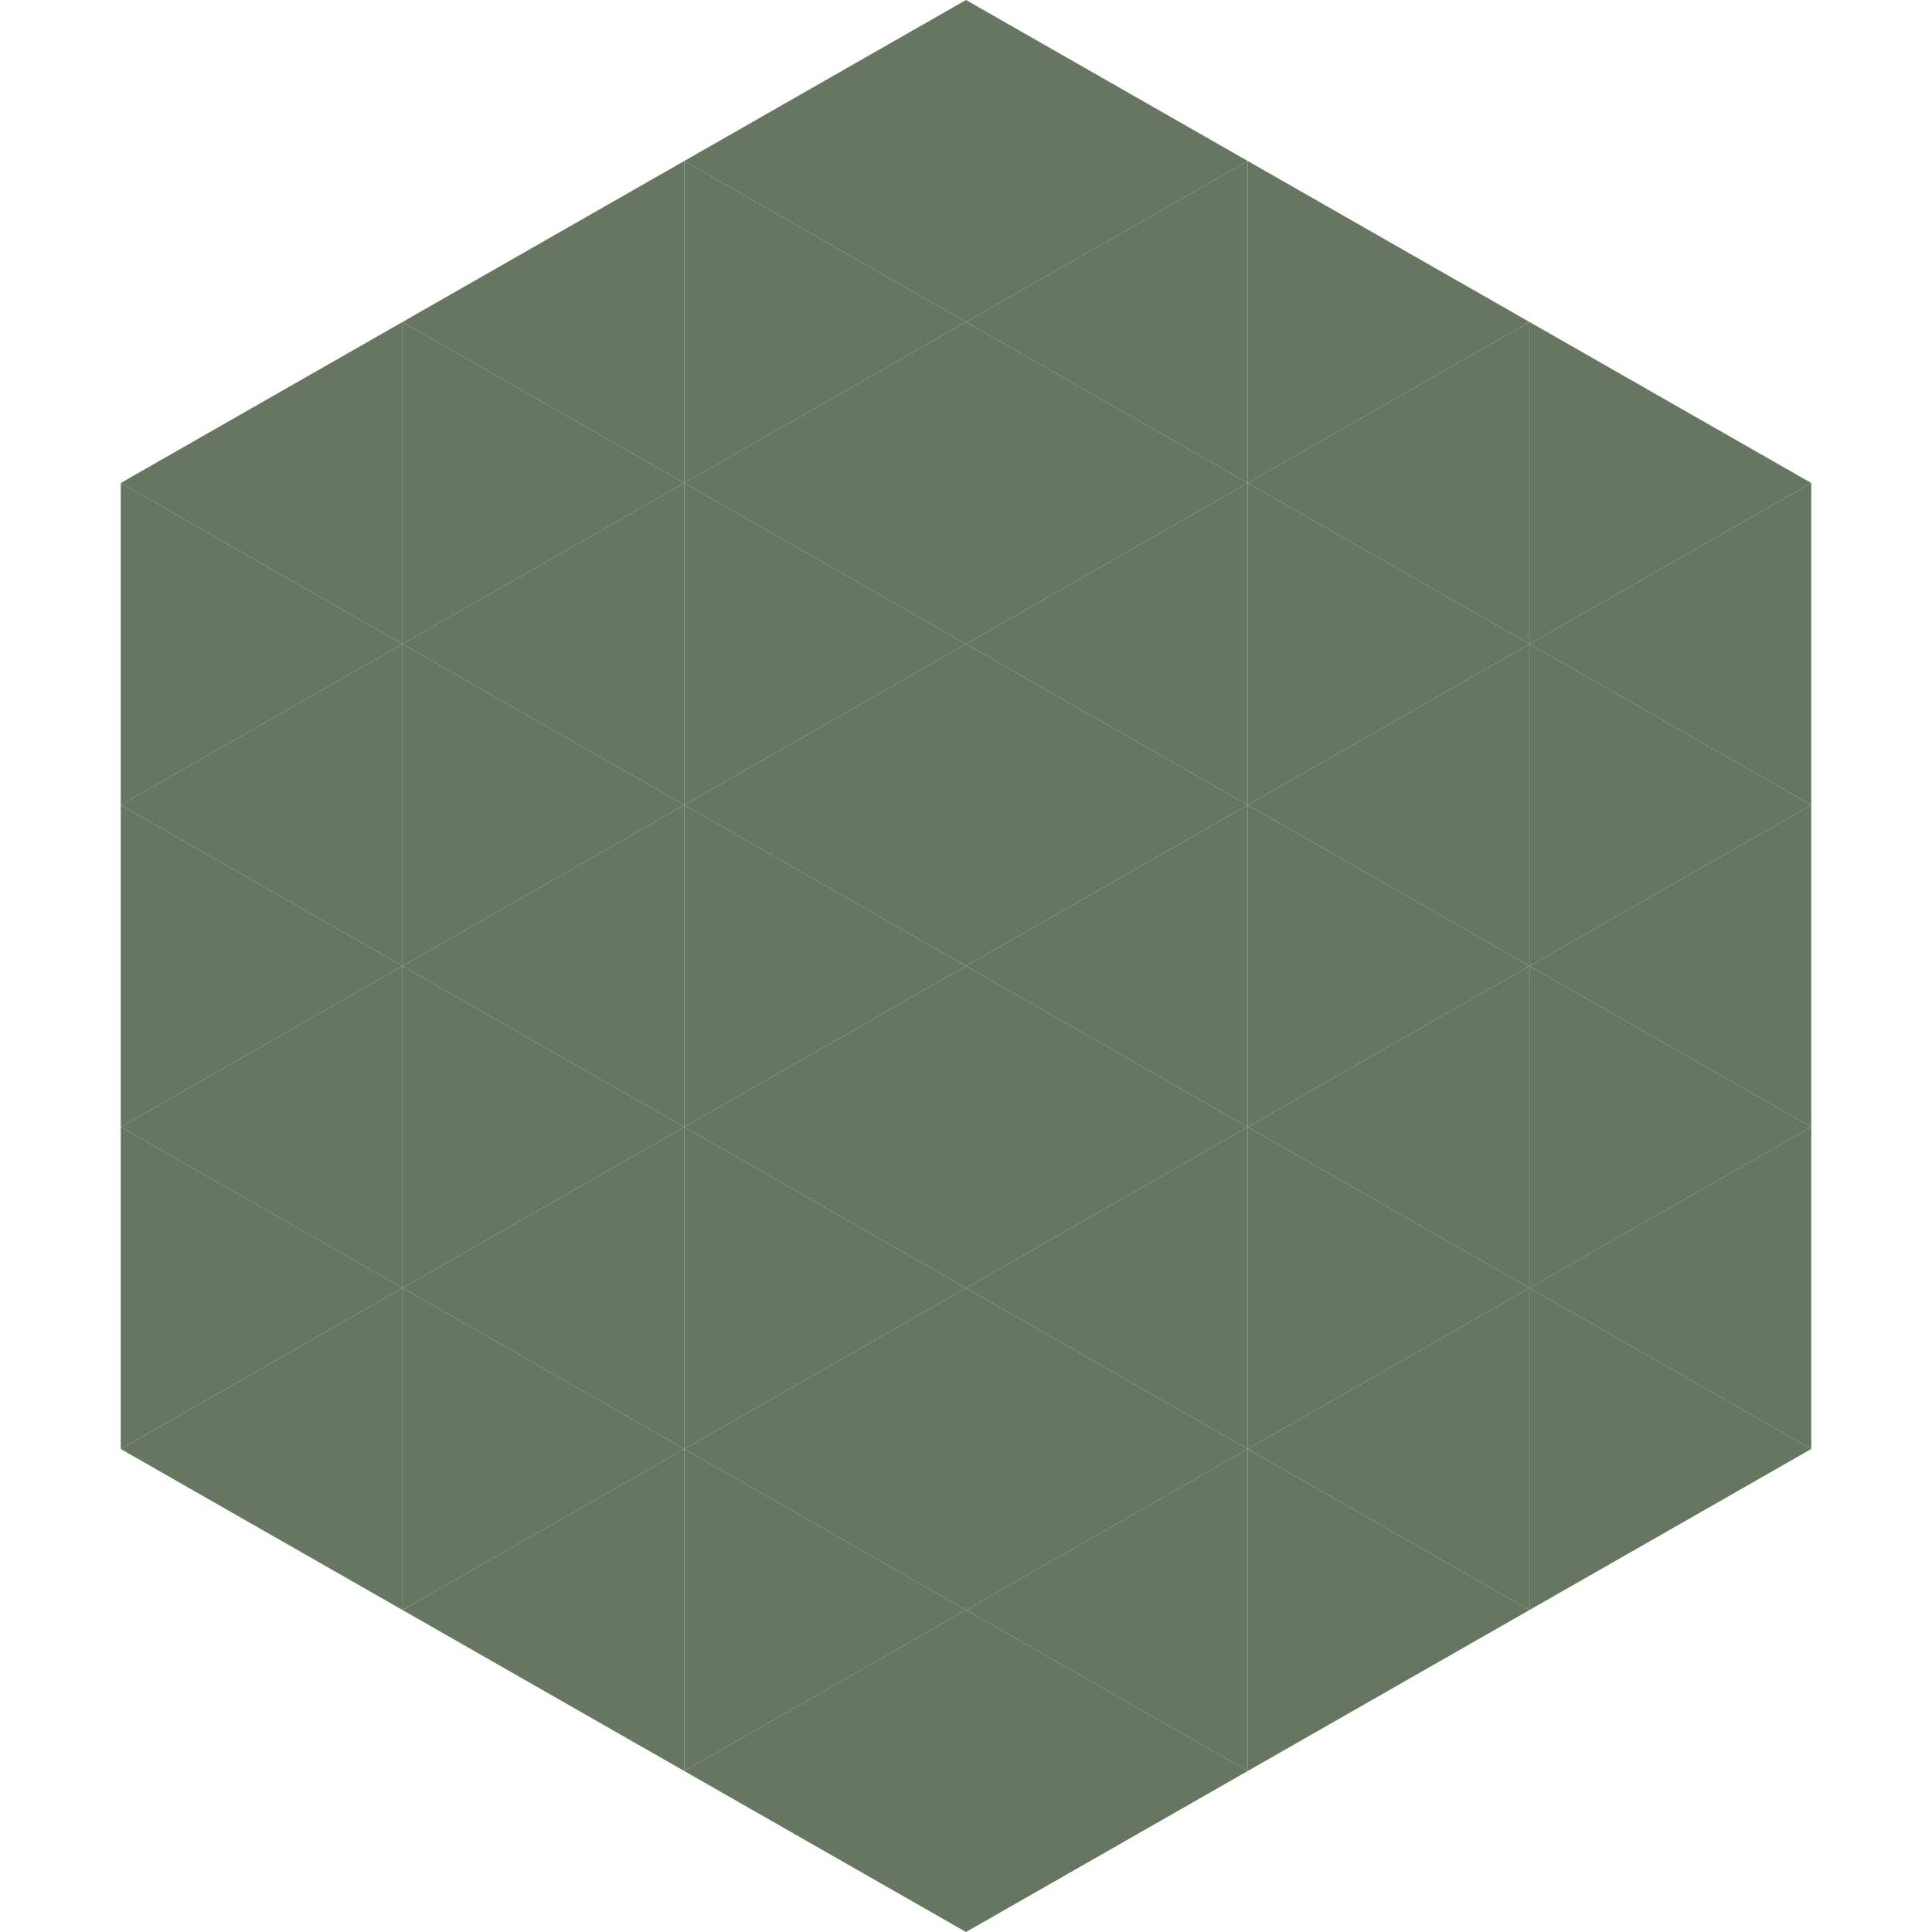
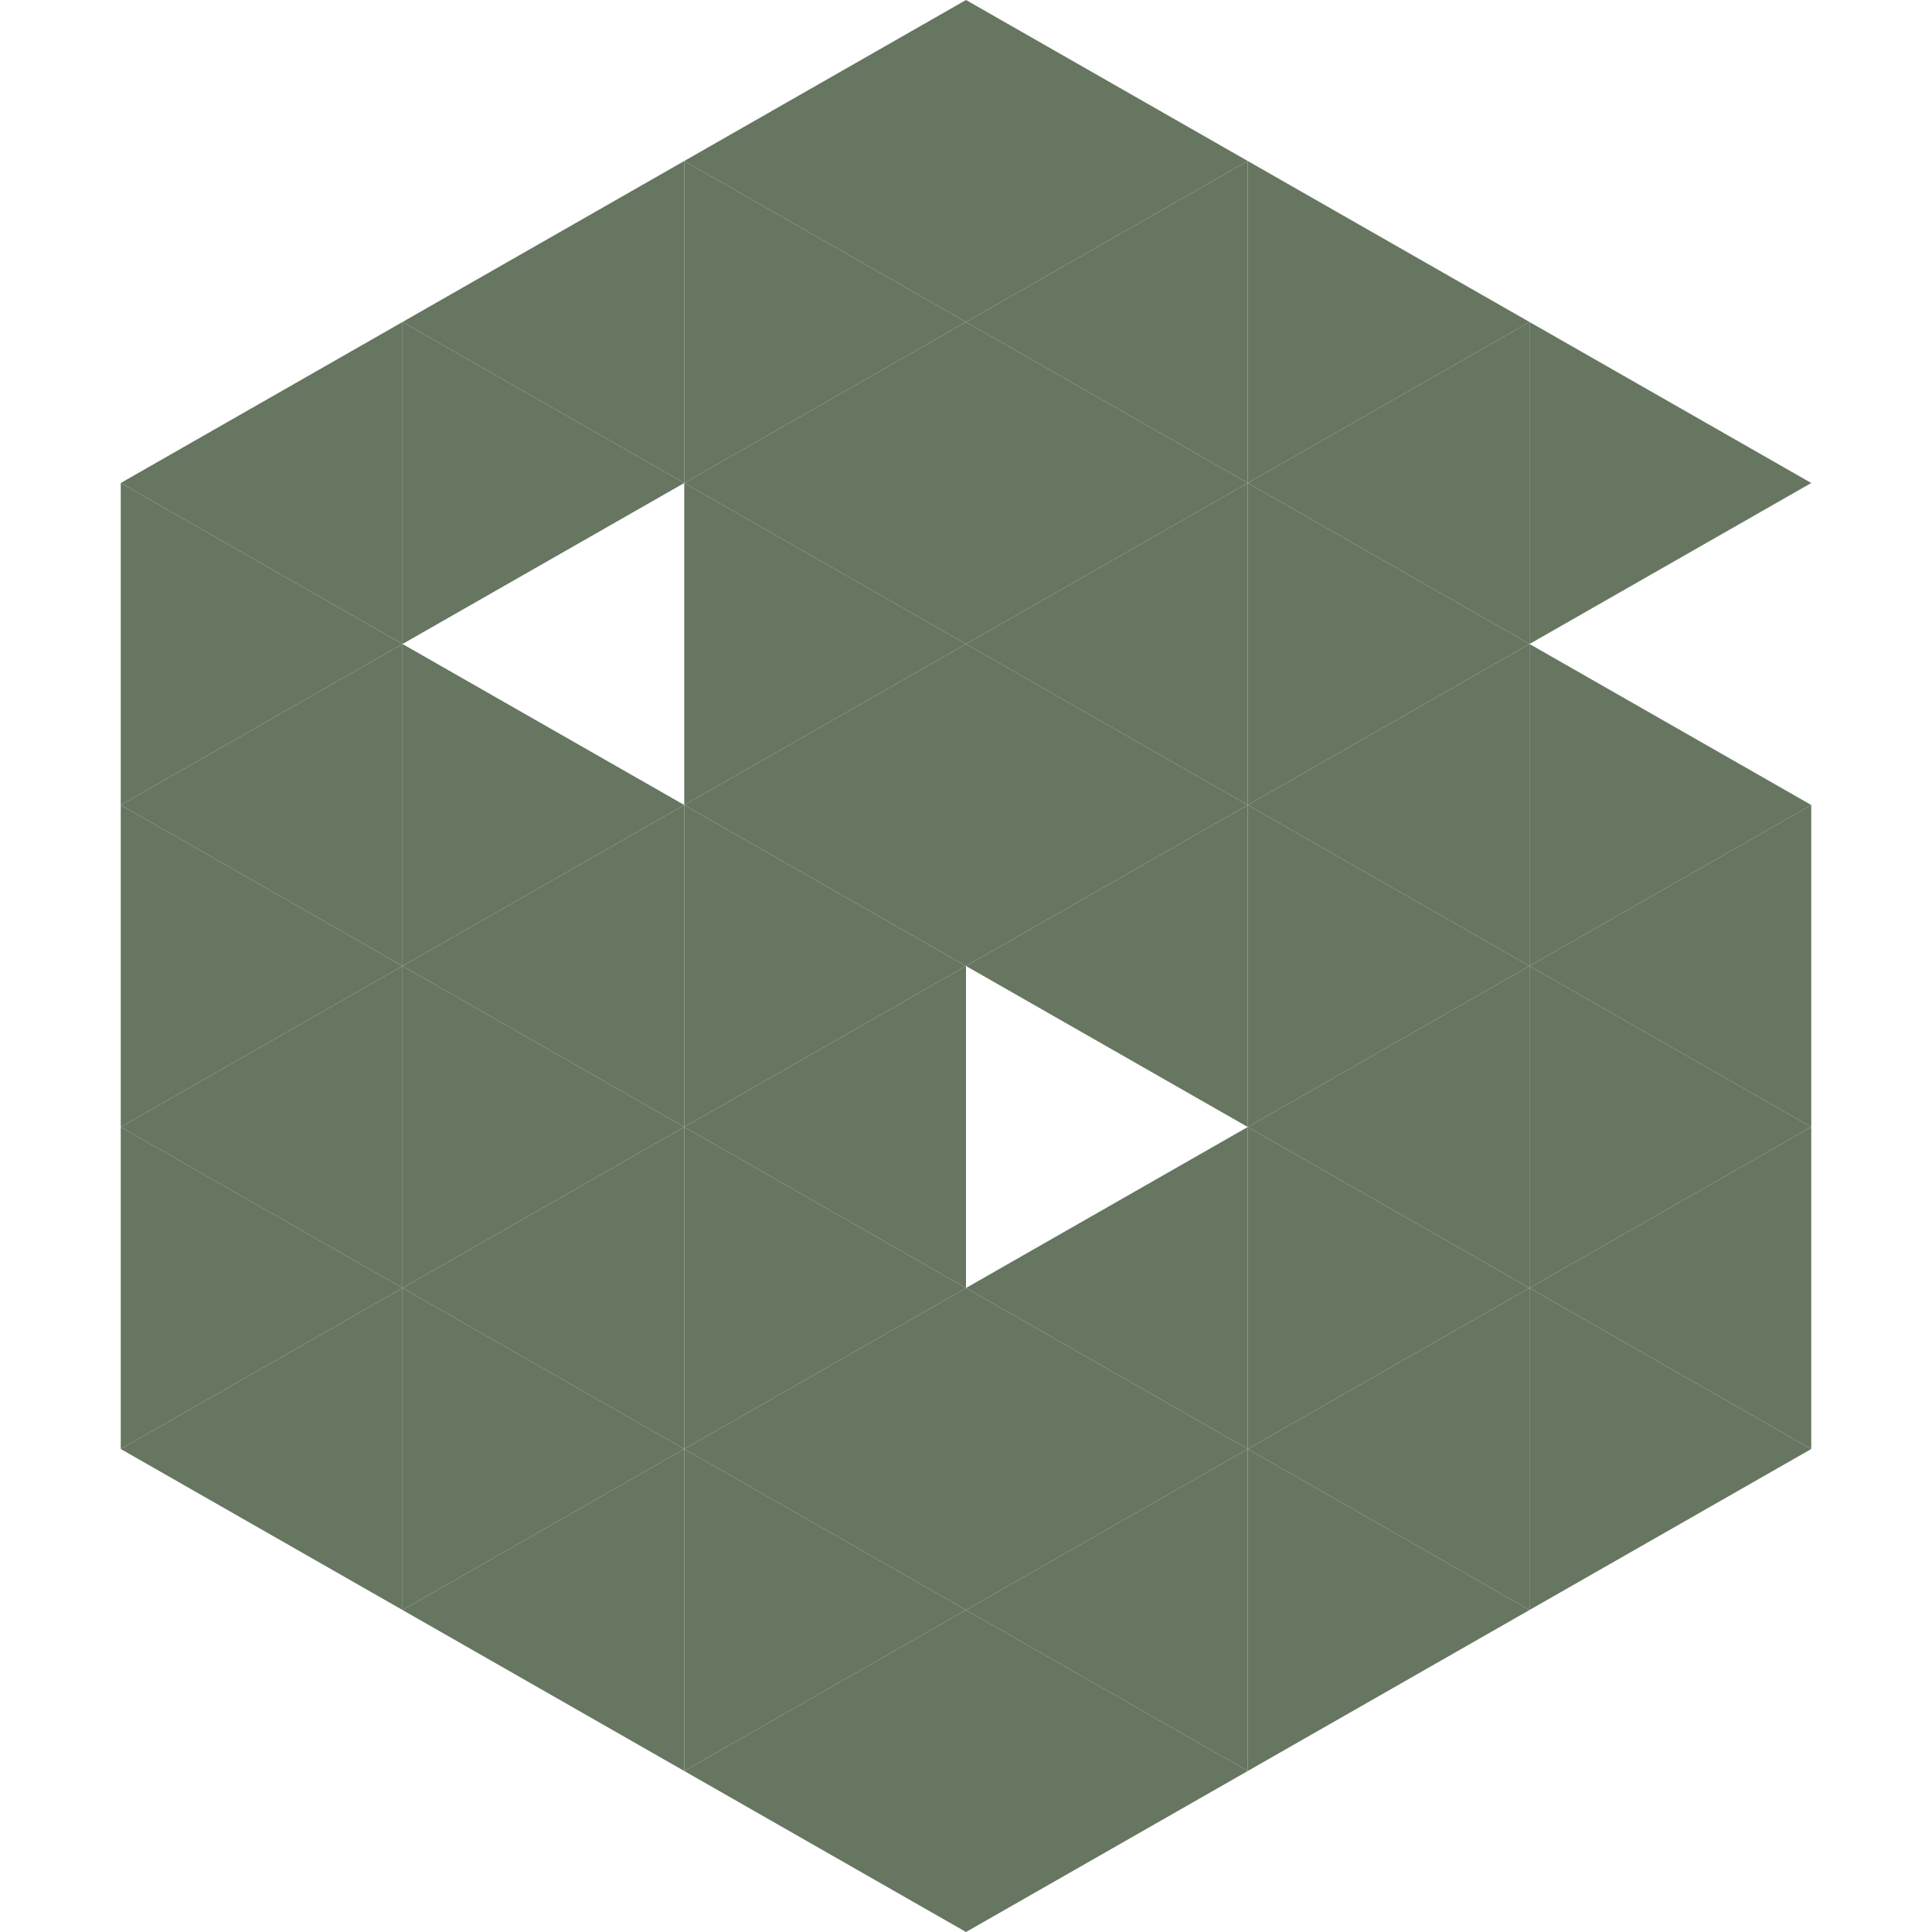
<svg xmlns="http://www.w3.org/2000/svg" width="240" height="240">
  <polygon points="50,40 15,60 50,80" style="fill:rgb(102,118,96)" />
  <polygon points="190,40 225,60 190,80" style="fill:rgb(102,118,96)" />
  <polygon points="15,60 50,80 15,100" style="fill:rgb(102,118,96)" />
-   <polygon points="225,60 190,80 225,100" style="fill:rgb(102,118,96)" />
  <polygon points="50,80 15,100 50,120" style="fill:rgb(102,118,96)" />
  <polygon points="190,80 225,100 190,120" style="fill:rgb(102,118,96)" />
  <polygon points="15,100 50,120 15,140" style="fill:rgb(102,118,96)" />
  <polygon points="225,100 190,120 225,140" style="fill:rgb(102,118,96)" />
  <polygon points="50,120 15,140 50,160" style="fill:rgb(102,118,96)" />
  <polygon points="190,120 225,140 190,160" style="fill:rgb(102,118,96)" />
  <polygon points="15,140 50,160 15,180" style="fill:rgb(102,118,96)" />
  <polygon points="225,140 190,160 225,180" style="fill:rgb(102,118,96)" />
  <polygon points="50,160 15,180 50,200" style="fill:rgb(102,118,96)" />
  <polygon points="190,160 225,180 190,200" style="fill:rgb(102,118,96)" />
  <polygon points="15,180 50,200 15,220" style="fill:rgb(255,255,255); fill-opacity:0" />
  <polygon points="225,180 190,200 225,220" style="fill:rgb(255,255,255); fill-opacity:0" />
  <polygon points="50,0 85,20 50,40" style="fill:rgb(255,255,255); fill-opacity:0" />
  <polygon points="190,0 155,20 190,40" style="fill:rgb(255,255,255); fill-opacity:0" />
  <polygon points="85,20 50,40 85,60" style="fill:rgb(102,118,96)" />
  <polygon points="155,20 190,40 155,60" style="fill:rgb(102,118,96)" />
  <polygon points="50,40 85,60 50,80" style="fill:rgb(102,118,96)" />
  <polygon points="190,40 155,60 190,80" style="fill:rgb(102,118,96)" />
-   <polygon points="85,60 50,80 85,100" style="fill:rgb(102,118,96)" />
  <polygon points="155,60 190,80 155,100" style="fill:rgb(102,118,96)" />
  <polygon points="50,80 85,100 50,120" style="fill:rgb(102,118,96)" />
  <polygon points="190,80 155,100 190,120" style="fill:rgb(102,118,96)" />
  <polygon points="85,100 50,120 85,140" style="fill:rgb(102,118,96)" />
  <polygon points="155,100 190,120 155,140" style="fill:rgb(102,118,96)" />
  <polygon points="50,120 85,140 50,160" style="fill:rgb(102,118,96)" />
  <polygon points="190,120 155,140 190,160" style="fill:rgb(102,118,96)" />
  <polygon points="85,140 50,160 85,180" style="fill:rgb(102,118,96)" />
  <polygon points="155,140 190,160 155,180" style="fill:rgb(102,118,96)" />
  <polygon points="50,160 85,180 50,200" style="fill:rgb(102,118,96)" />
  <polygon points="190,160 155,180 190,200" style="fill:rgb(102,118,96)" />
  <polygon points="85,180 50,200 85,220" style="fill:rgb(102,118,96)" />
  <polygon points="155,180 190,200 155,220" style="fill:rgb(102,118,96)" />
  <polygon points="120,0 85,20 120,40" style="fill:rgb(102,118,96)" />
  <polygon points="120,0 155,20 120,40" style="fill:rgb(102,118,96)" />
  <polygon points="85,20 120,40 85,60" style="fill:rgb(102,118,96)" />
  <polygon points="155,20 120,40 155,60" style="fill:rgb(102,118,96)" />
  <polygon points="120,40 85,60 120,80" style="fill:rgb(102,118,96)" />
  <polygon points="120,40 155,60 120,80" style="fill:rgb(102,118,96)" />
  <polygon points="85,60 120,80 85,100" style="fill:rgb(102,118,96)" />
  <polygon points="155,60 120,80 155,100" style="fill:rgb(102,118,96)" />
  <polygon points="120,80 85,100 120,120" style="fill:rgb(102,118,96)" />
  <polygon points="120,80 155,100 120,120" style="fill:rgb(102,118,96)" />
  <polygon points="85,100 120,120 85,140" style="fill:rgb(102,118,96)" />
  <polygon points="155,100 120,120 155,140" style="fill:rgb(102,118,96)" />
  <polygon points="120,120 85,140 120,160" style="fill:rgb(102,118,96)" />
-   <polygon points="120,120 155,140 120,160" style="fill:rgb(102,118,96)" />
  <polygon points="85,140 120,160 85,180" style="fill:rgb(102,118,96)" />
  <polygon points="155,140 120,160 155,180" style="fill:rgb(102,118,96)" />
  <polygon points="120,160 85,180 120,200" style="fill:rgb(102,118,96)" />
  <polygon points="120,160 155,180 120,200" style="fill:rgb(102,118,96)" />
  <polygon points="85,180 120,200 85,220" style="fill:rgb(102,118,96)" />
  <polygon points="155,180 120,200 155,220" style="fill:rgb(102,118,96)" />
  <polygon points="120,200 85,220 120,240" style="fill:rgb(102,118,96)" />
  <polygon points="120,200 155,220 120,240" style="fill:rgb(102,118,96)" />
  <polygon points="85,220 120,240 85,260" style="fill:rgb(255,255,255); fill-opacity:0" />
-   <polygon points="155,220 120,240 155,260" style="fill:rgb(255,255,255); fill-opacity:0" />
</svg>